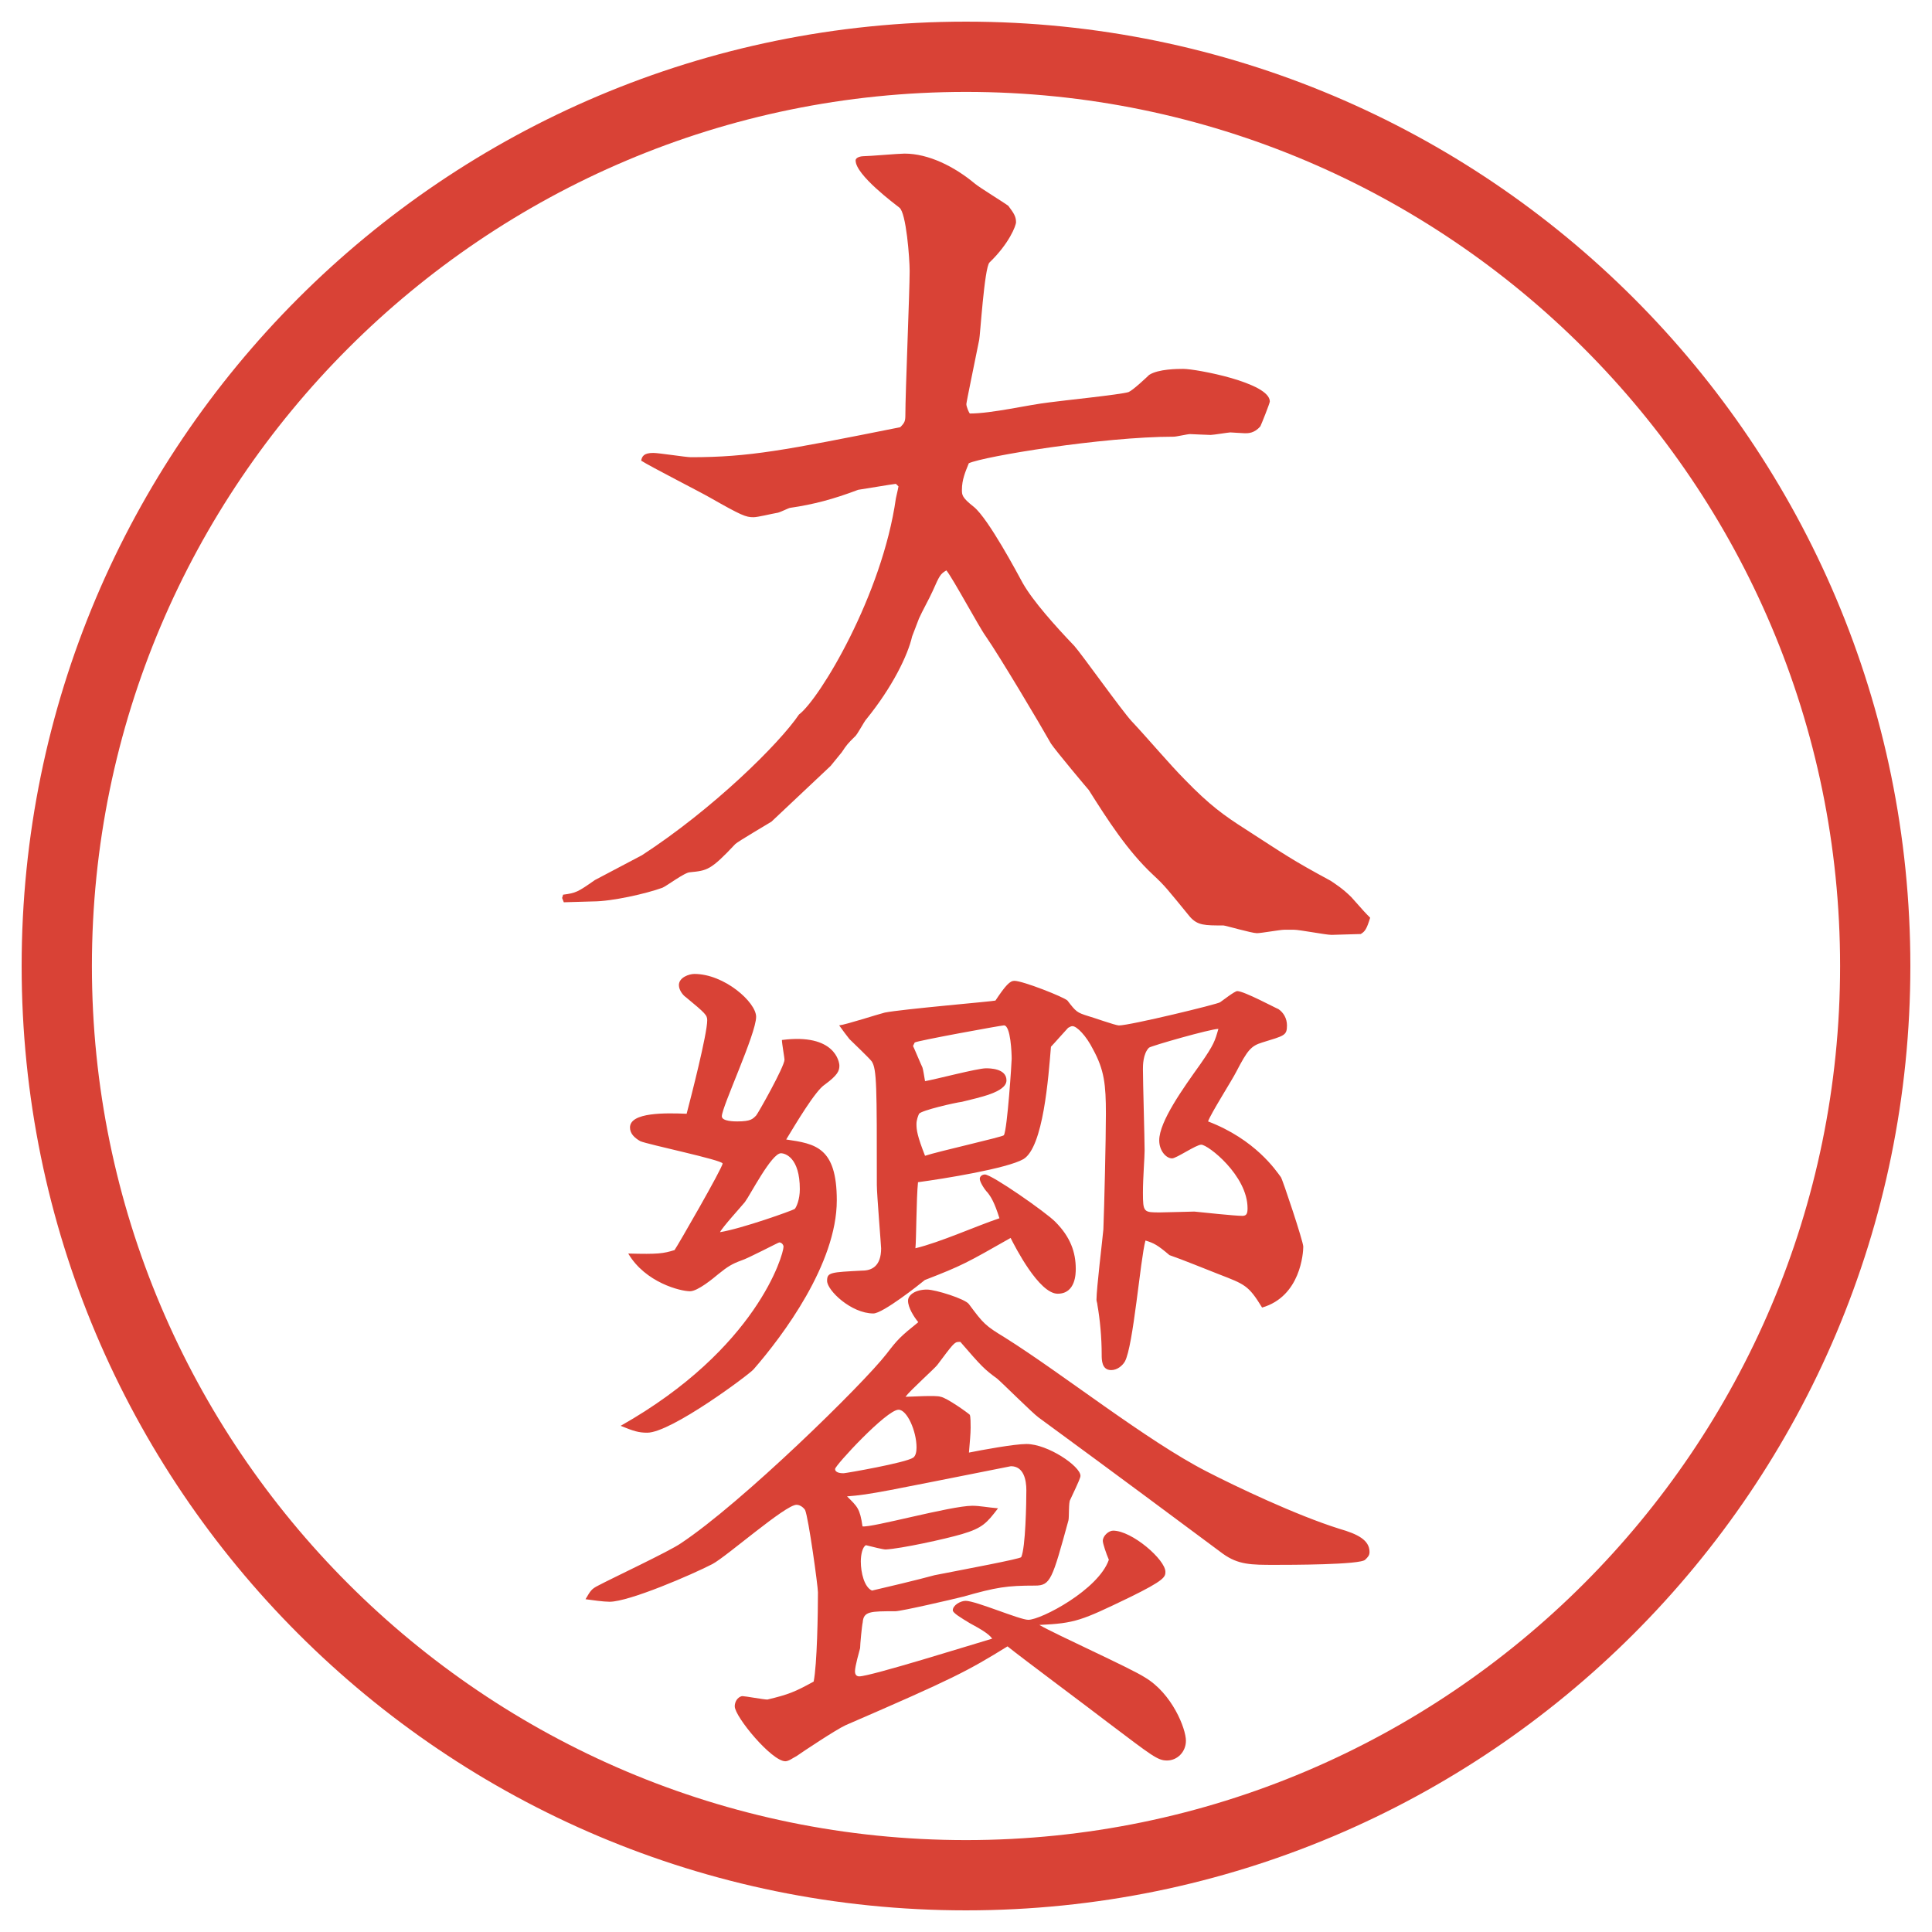
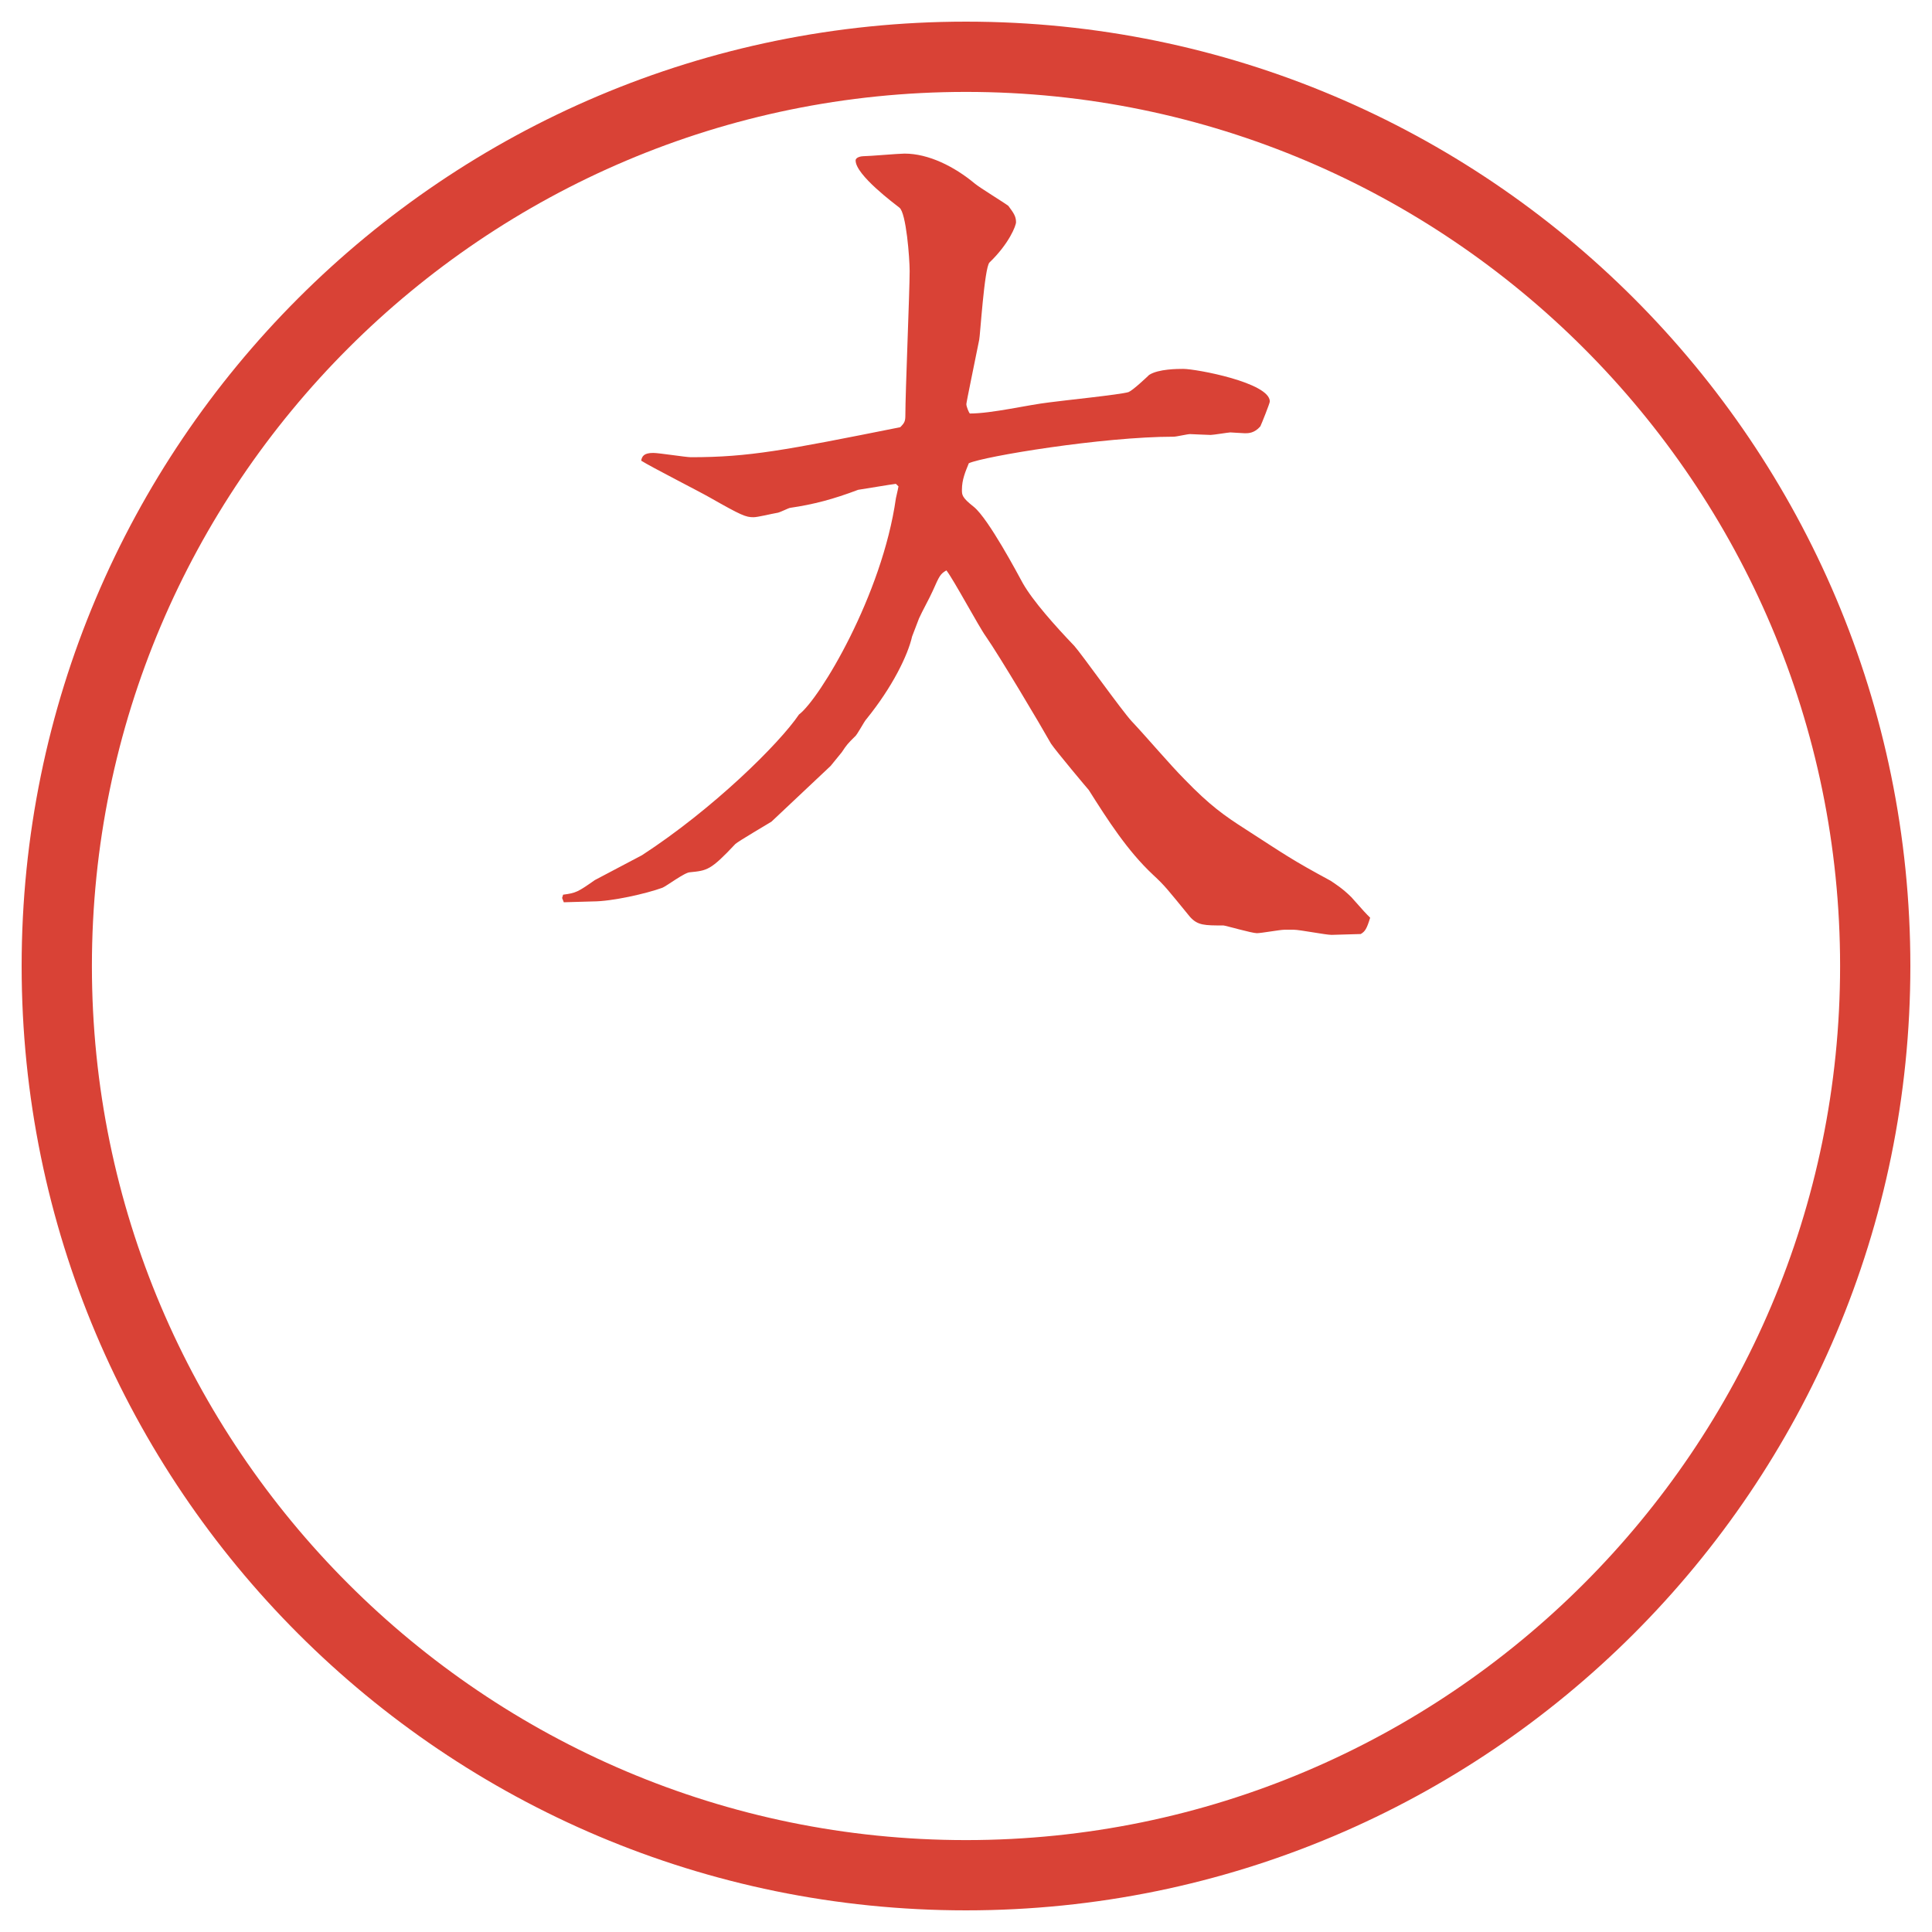
<svg xmlns="http://www.w3.org/2000/svg" version="1.1" id="レイヤー_1" x="0px" y="0px" viewBox="0 0 27.496 27.496" style="enable-background:new 0 0 27.496 27.496;" xml:space="preserve">
  <g id="楕円形_1_2_">
    <g>
      <path style="fill:#D94236;" d="M13.748,1.308c6.859,0,12.44,5.581,12.44,12.44c0,6.859-5.581,12.44-12.44,12.44s-12.44-5.581-12.44-12.44    C1.308,6.889,6.889,1.308,13.748,1.308 M13.748,0.308c-7.423,0-13.44,6.017-13.44,13.44c0,7.423,6.017,13.44,13.44,13.44    c7.423,0,13.44-6.017,13.44-13.44C27.188,6.325,21.171,0.308,13.748,0.308L13.748,0.308z" />
    </g>
  </g>
  <g>
    <path style="fill:#D94236;" d="M8.014,12.733c0.183-0.024,0.208-0.037,0.452-0.208l0.671-0.354c1.013-0.659,1.953-1.587,2.234-2.002   c0.293-0.22,1.184-1.697,1.379-3.076c0.012-0.061,0.024-0.098,0.037-0.171L12.75,6.886c-0.098,0.012-0.378,0.061-0.537,0.085   c-0.354,0.134-0.635,0.208-0.964,0.256c-0.024,0-0.159,0.073-0.195,0.073c-0.073,0.012-0.269,0.061-0.33,0.061   c-0.11,0-0.171-0.024-0.623-0.281C9.955,6.996,9.259,6.642,9.125,6.556c0.012-0.061,0.037-0.11,0.171-0.11   c0.085,0,0.464,0.061,0.537,0.061c0.83,0,1.331-0.098,2.979-0.427c0.061-0.061,0.073-0.085,0.073-0.171   c0-0.33,0.061-1.758,0.061-2.051c0-0.183-0.049-0.83-0.146-0.903c-0.061-0.049-0.623-0.464-0.623-0.671   c0-0.049,0.085-0.061,0.11-0.061c0.085,0,0.5-0.037,0.586-0.037c0.342,0,0.708,0.183,1.001,0.427   c0.073,0.061,0.415,0.269,0.477,0.317c0.072,0.098,0.109,0.146,0.109,0.232c0,0.049-0.098,0.305-0.378,0.574   c-0.073,0.073-0.134,1.062-0.146,1.099c-0.061,0.305-0.183,0.891-0.183,0.916c0,0.037,0.037,0.122,0.049,0.134   c0.317,0,0.817-0.122,1.136-0.159c0.169-0.024,1.012-0.11,1.123-0.146c0.061-0.024,0.256-0.208,0.293-0.244   C16.485,5.25,16.766,5.25,16.84,5.25c0.183,0,1.232,0.195,1.232,0.464c0,0.024-0.122,0.33-0.135,0.354   c-0.085,0.098-0.17,0.098-0.219,0.098c-0.037,0-0.184-0.012-0.208-0.012S17.267,6.19,17.23,6.19c-0.049,0-0.27-0.012-0.293-0.012   c-0.037,0-0.195,0.037-0.232,0.037c-1.014,0-2.709,0.281-2.917,0.378c-0.049,0.122-0.098,0.232-0.098,0.378   c0,0.073,0,0.11,0.171,0.244c0.208,0.171,0.623,0.952,0.696,1.086c0.146,0.256,0.463,0.61,0.732,0.891   c0.109,0.122,0.672,0.916,0.818,1.074c0.219,0.232,0.537,0.61,0.756,0.83c0.354,0.366,0.562,0.513,0.867,0.708   c0.586,0.378,0.646,0.427,1.209,0.732c0.072,0.049,0.17,0.11,0.293,0.232c0.183,0.208,0.207,0.232,0.268,0.293   c-0.049,0.159-0.072,0.195-0.134,0.232c-0.062,0-0.354,0.012-0.415,0.012c-0.086,0-0.451-0.073-0.537-0.073h-0.135   c-0.061,0-0.329,0.049-0.391,0.049c-0.072,0-0.451-0.11-0.476-0.11c-0.269,0-0.366,0-0.476-0.122   c-0.33-0.403-0.354-0.439-0.525-0.598c-0.366-0.342-0.646-0.781-0.916-1.208c-0.012-0.012-0.463-0.549-0.537-0.659   c-0.158-0.281-0.732-1.245-0.927-1.526c-0.098-0.134-0.464-0.818-0.562-0.94c-0.085,0.049-0.098,0.073-0.195,0.293   c-0.049,0.11-0.146,0.281-0.195,0.391l-0.098,0.256c-0.061,0.269-0.281,0.72-0.647,1.172c-0.037,0.037-0.134,0.232-0.171,0.256   c-0.098,0.098-0.11,0.11-0.183,0.22l-0.159,0.195l-0.842,0.793c-0.037,0.024-0.476,0.281-0.513,0.317   c-0.354,0.378-0.403,0.378-0.647,0.403c-0.073,0-0.33,0.195-0.391,0.22c-0.232,0.085-0.72,0.195-0.989,0.195   c-0.061,0-0.354,0.012-0.415,0.012l-0.024-0.061L8.014,12.733z" />
-     <path style="fill:#D94236;" d="M8.515,22.565c0.183-0.098,1.013-0.488,1.172-0.599c0.867-0.573,2.6-2.271,2.93-2.698   c0.159-0.207,0.195-0.244,0.452-0.451c-0.061-0.073-0.146-0.207-0.146-0.305c0-0.086,0.11-0.159,0.269-0.159   c0.122,0,0.549,0.134,0.598,0.208c0.208,0.28,0.232,0.305,0.513,0.476c0.817,0.513,2.013,1.465,2.868,1.904   c0.403,0.208,1.27,0.622,1.892,0.817c0.257,0.074,0.428,0.159,0.428,0.33c0,0.049-0.024,0.073-0.061,0.109   c-0.062,0.074-1.087,0.074-1.282,0.074c-0.342,0-0.524,0-0.745-0.159c-1.855-1.38-2.062-1.526-2.624-1.94   c-0.085-0.062-0.513-0.488-0.586-0.55c-0.183-0.134-0.22-0.171-0.525-0.524h-0.024c-0.061,0-0.085,0.036-0.305,0.329   c-0.037,0.049-0.391,0.366-0.452,0.452c0.073,0,0.439-0.025,0.5,0c0.085,0.012,0.391,0.231,0.415,0.256   c0.012,0.024,0.012,0.135,0.012,0.184c0,0.085-0.012,0.207-0.024,0.354c0.183-0.037,0.647-0.122,0.818-0.122   c0.305,0,0.769,0.317,0.769,0.452c0,0.023-0.013,0.061-0.146,0.342c-0.025,0.036-0.013,0.244-0.025,0.293   c-0.231,0.842-0.255,0.928-0.475,0.928c-0.403,0-0.549,0.023-1.025,0.158c-0.146,0.037-0.879,0.207-0.964,0.207   c-0.354,0-0.452,0-0.464,0.159c-0.012,0.049-0.037,0.317-0.037,0.366c-0.012,0.049-0.073,0.256-0.073,0.33   c0,0.049,0.024,0.072,0.061,0.072c0.159,0,1.599-0.451,1.892-0.537c-0.049-0.072-0.183-0.146-0.317-0.219   c-0.122-0.074-0.244-0.146-0.244-0.184c0-0.073,0.11-0.135,0.183-0.135c0.146,0,0.769,0.27,0.891,0.27c0.183,0,1-0.428,1.147-0.855   c-0.037-0.085-0.086-0.231-0.086-0.268c0-0.074,0.086-0.146,0.146-0.146c0.27,0,0.745,0.414,0.745,0.586   c0,0.072-0.013,0.121-0.513,0.365c-0.684,0.33-0.77,0.367-1.281,0.391c0.231,0.135,1.292,0.611,1.5,0.745   c0.391,0.231,0.586,0.732,0.586,0.903c0,0.158-0.122,0.281-0.269,0.281c-0.135,0-0.207-0.062-0.854-0.55   c-0.22-0.171-1.22-0.915-1.416-1.074c-0.574,0.354-0.757,0.452-2.307,1.123c-0.134,0.062-0.61,0.378-0.696,0.439   c-0.049,0.024-0.11,0.073-0.159,0.073c-0.195,0-0.72-0.635-0.72-0.781c0-0.098,0.073-0.146,0.11-0.146s0.305,0.049,0.354,0.049   c0.305-0.073,0.391-0.109,0.659-0.256c0.049-0.244,0.061-0.977,0.061-1.27c0-0.086-0.134-1.062-0.183-1.172   c-0.024-0.037-0.073-0.074-0.122-0.074c-0.159,0-0.989,0.732-1.196,0.843c-0.281,0.146-1.184,0.537-1.465,0.537   c-0.085,0-0.256-0.024-0.342-0.036C8.405,22.638,8.417,22.614,8.515,22.565z M11.151,17.743c0-0.024-0.024-0.061-0.061-0.061   c-0.012,0-0.452,0.231-0.537,0.256c-0.134,0.049-0.195,0.086-0.33,0.195c-0.073,0.061-0.293,0.244-0.403,0.244   c-0.134,0-0.635-0.122-0.879-0.537c0.427,0.012,0.5,0,0.659-0.049c0.037-0.049,0.684-1.172,0.684-1.232   c0-0.049-1.062-0.27-1.172-0.318c-0.085-0.049-0.146-0.109-0.146-0.195c0-0.219,0.513-0.207,0.806-0.195   c0.061-0.231,0.293-1.135,0.293-1.33c0-0.073-0.024-0.098-0.305-0.33c-0.037-0.024-0.098-0.098-0.098-0.171   c0-0.11,0.146-0.159,0.22-0.159c0.427,0,0.879,0.403,0.879,0.61c0,0.244-0.488,1.281-0.488,1.416c0,0.073,0.183,0.073,0.22,0.073   c0.195,0,0.22-0.036,0.269-0.085c0.024-0.025,0.403-0.696,0.403-0.794c0-0.024-0.037-0.231-0.037-0.28   c0.757-0.098,0.818,0.316,0.818,0.365c0,0.074-0.024,0.135-0.208,0.27c-0.134,0.085-0.415,0.561-0.549,0.781   c0.415,0.061,0.72,0.109,0.72,0.866c0,0.903-0.769,1.929-1.184,2.405c-0.061,0.072-1.172,0.902-1.514,0.902   c-0.122,0-0.195-0.023-0.378-0.098C10.773,19.196,11.151,17.853,11.151,17.743z M11.31,17.206c0.024-0.024,0.073-0.135,0.073-0.281   c0-0.451-0.208-0.512-0.269-0.512c-0.134,0-0.439,0.598-0.513,0.695c-0.049,0.061-0.317,0.354-0.354,0.428   C10.553,17.487,11.273,17.23,11.31,17.206z M12.592,14.411c0.244-0.049,1.538-0.159,1.575-0.171   c0.146-0.22,0.207-0.281,0.269-0.281c0.122,0,0.708,0.232,0.756,0.281c0.122,0.159,0.135,0.171,0.293,0.22   c0.049,0.012,0.391,0.134,0.439,0.134c0.158,0,1.416-0.305,1.44-0.33c0.036-0.024,0.208-0.159,0.244-0.159   c0.098,0,0.55,0.244,0.586,0.256c0.073,0.049,0.122,0.134,0.122,0.232c0,0.146-0.037,0.146-0.354,0.244   c-0.159,0.049-0.208,0.11-0.367,0.415c-0.061,0.122-0.365,0.598-0.402,0.708c0.672,0.257,0.965,0.696,1.037,0.794   c0.025,0.036,0.318,0.915,0.318,0.988c0,0.086-0.037,0.708-0.586,0.867c-0.195-0.318-0.244-0.33-0.623-0.477   c-0.158-0.061-0.513-0.207-0.695-0.269c-0.172-0.146-0.221-0.171-0.342-0.208c-0.074,0.27-0.172,1.502-0.293,1.722   c-0.037,0.062-0.11,0.122-0.195,0.122c-0.135,0-0.135-0.146-0.135-0.22c0-0.244-0.024-0.501-0.061-0.708   c0-0.024-0.013-0.049-0.013-0.073c0-0.159,0.085-0.854,0.098-1.001c0.013-0.317,0.036-1.294,0.036-1.648   c0-0.414-0.023-0.622-0.183-0.915c-0.098-0.195-0.231-0.33-0.293-0.33c-0.024,0-0.036,0.012-0.062,0.024   c-0.036,0.037-0.207,0.232-0.244,0.269c-0.036,0.439-0.109,1.428-0.391,1.599c-0.231,0.134-1.135,0.28-1.501,0.329   c-0.024,0.221-0.024,0.83-0.037,0.94c0.354-0.085,0.867-0.317,1.196-0.427c-0.073-0.232-0.122-0.306-0.17-0.367   c-0.037-0.036-0.11-0.146-0.11-0.195c0-0.036,0.037-0.061,0.073-0.061c0.098,0,0.867,0.537,1,0.672   c0.22,0.219,0.293,0.439,0.293,0.671c0,0.062,0,0.354-0.257,0.354c-0.267,0-0.609-0.672-0.67-0.794   c-0.623,0.354-0.684,0.391-1.221,0.599c-0.073,0.061-0.598,0.476-0.732,0.476c-0.317,0-0.659-0.329-0.659-0.464   c0-0.122,0.049-0.122,0.5-0.146c0.134,0,0.269-0.061,0.269-0.317c0-0.036-0.061-0.769-0.061-0.903c0-1.404,0-1.648-0.073-1.758   c-0.037-0.049-0.269-0.269-0.317-0.317c-0.049-0.062-0.085-0.11-0.146-0.195C12.042,14.582,12.494,14.435,12.592,14.411z    M12.995,20.746c0.037-0.024,0.049-0.085,0.049-0.146c0-0.231-0.134-0.537-0.256-0.537c-0.171,0-0.903,0.794-0.903,0.843   c0,0.061,0.098,0.061,0.122,0.061C12.042,20.966,12.885,20.819,12.995,20.746z M12.055,21.296c0.146,0.146,0.183,0.17,0.22,0.427   c0.122,0.024,1.257-0.293,1.562-0.293c0.11,0,0.22,0.024,0.367,0.036c-0.159,0.208-0.22,0.281-0.513,0.367   c-0.244,0.072-0.867,0.207-1.086,0.219c-0.037,0-0.183-0.036-0.281-0.061c-0.049,0.024-0.073,0.135-0.073,0.232   c0,0.158,0.049,0.365,0.159,0.414c0.159-0.036,0.671-0.158,0.891-0.219c0.439-0.086,1.22-0.232,1.233-0.257   c0.062-0.134,0.073-0.781,0.073-0.952c0-0.146-0.037-0.342-0.22-0.342C12.592,21.222,12.396,21.271,12.055,21.296z M14.032,15.204   c0.049,0,0.292,0,0.292,0.171s-0.39,0.244-0.634,0.306c-0.098,0.012-0.574,0.121-0.61,0.17c-0.012,0.025-0.037,0.086-0.037,0.146   c0,0.086,0.012,0.172,0.122,0.452c0.183-0.062,1.11-0.269,1.123-0.293c0.049-0.098,0.11-1.038,0.11-1.087   c0-0.072-0.013-0.476-0.11-0.476c-0.036,0-1.245,0.22-1.27,0.244l-0.024,0.049c0.024,0.049,0.11,0.257,0.134,0.306   c0.012,0.036,0.024,0.121,0.037,0.195C13.312,15.362,13.91,15.204,14.032,15.204z M16.352,14.911   c-0.086,0.086-0.086,0.256-0.086,0.305c0,0.184,0.024,0.989,0.024,1.16c0,0.098-0.024,0.391-0.024,0.598   c0,0.281,0.012,0.281,0.244,0.281c0.073,0,0.451-0.012,0.488-0.012c0.122,0.012,0.574,0.061,0.684,0.061   c0.061,0,0.073-0.037,0.073-0.109c0-0.465-0.562-0.904-0.659-0.904c-0.073,0-0.354,0.195-0.415,0.195   c-0.085,0-0.183-0.109-0.183-0.256c0-0.269,0.342-0.744,0.586-1.086c0.195-0.281,0.207-0.33,0.256-0.501   C17.23,14.643,16.375,14.887,16.352,14.911z" />
  </g>
  <g>
</g>
  <g>
</g>
  <g>
</g>
  <g>
</g>
  <g>
</g>
  <g>
</g>
</svg>